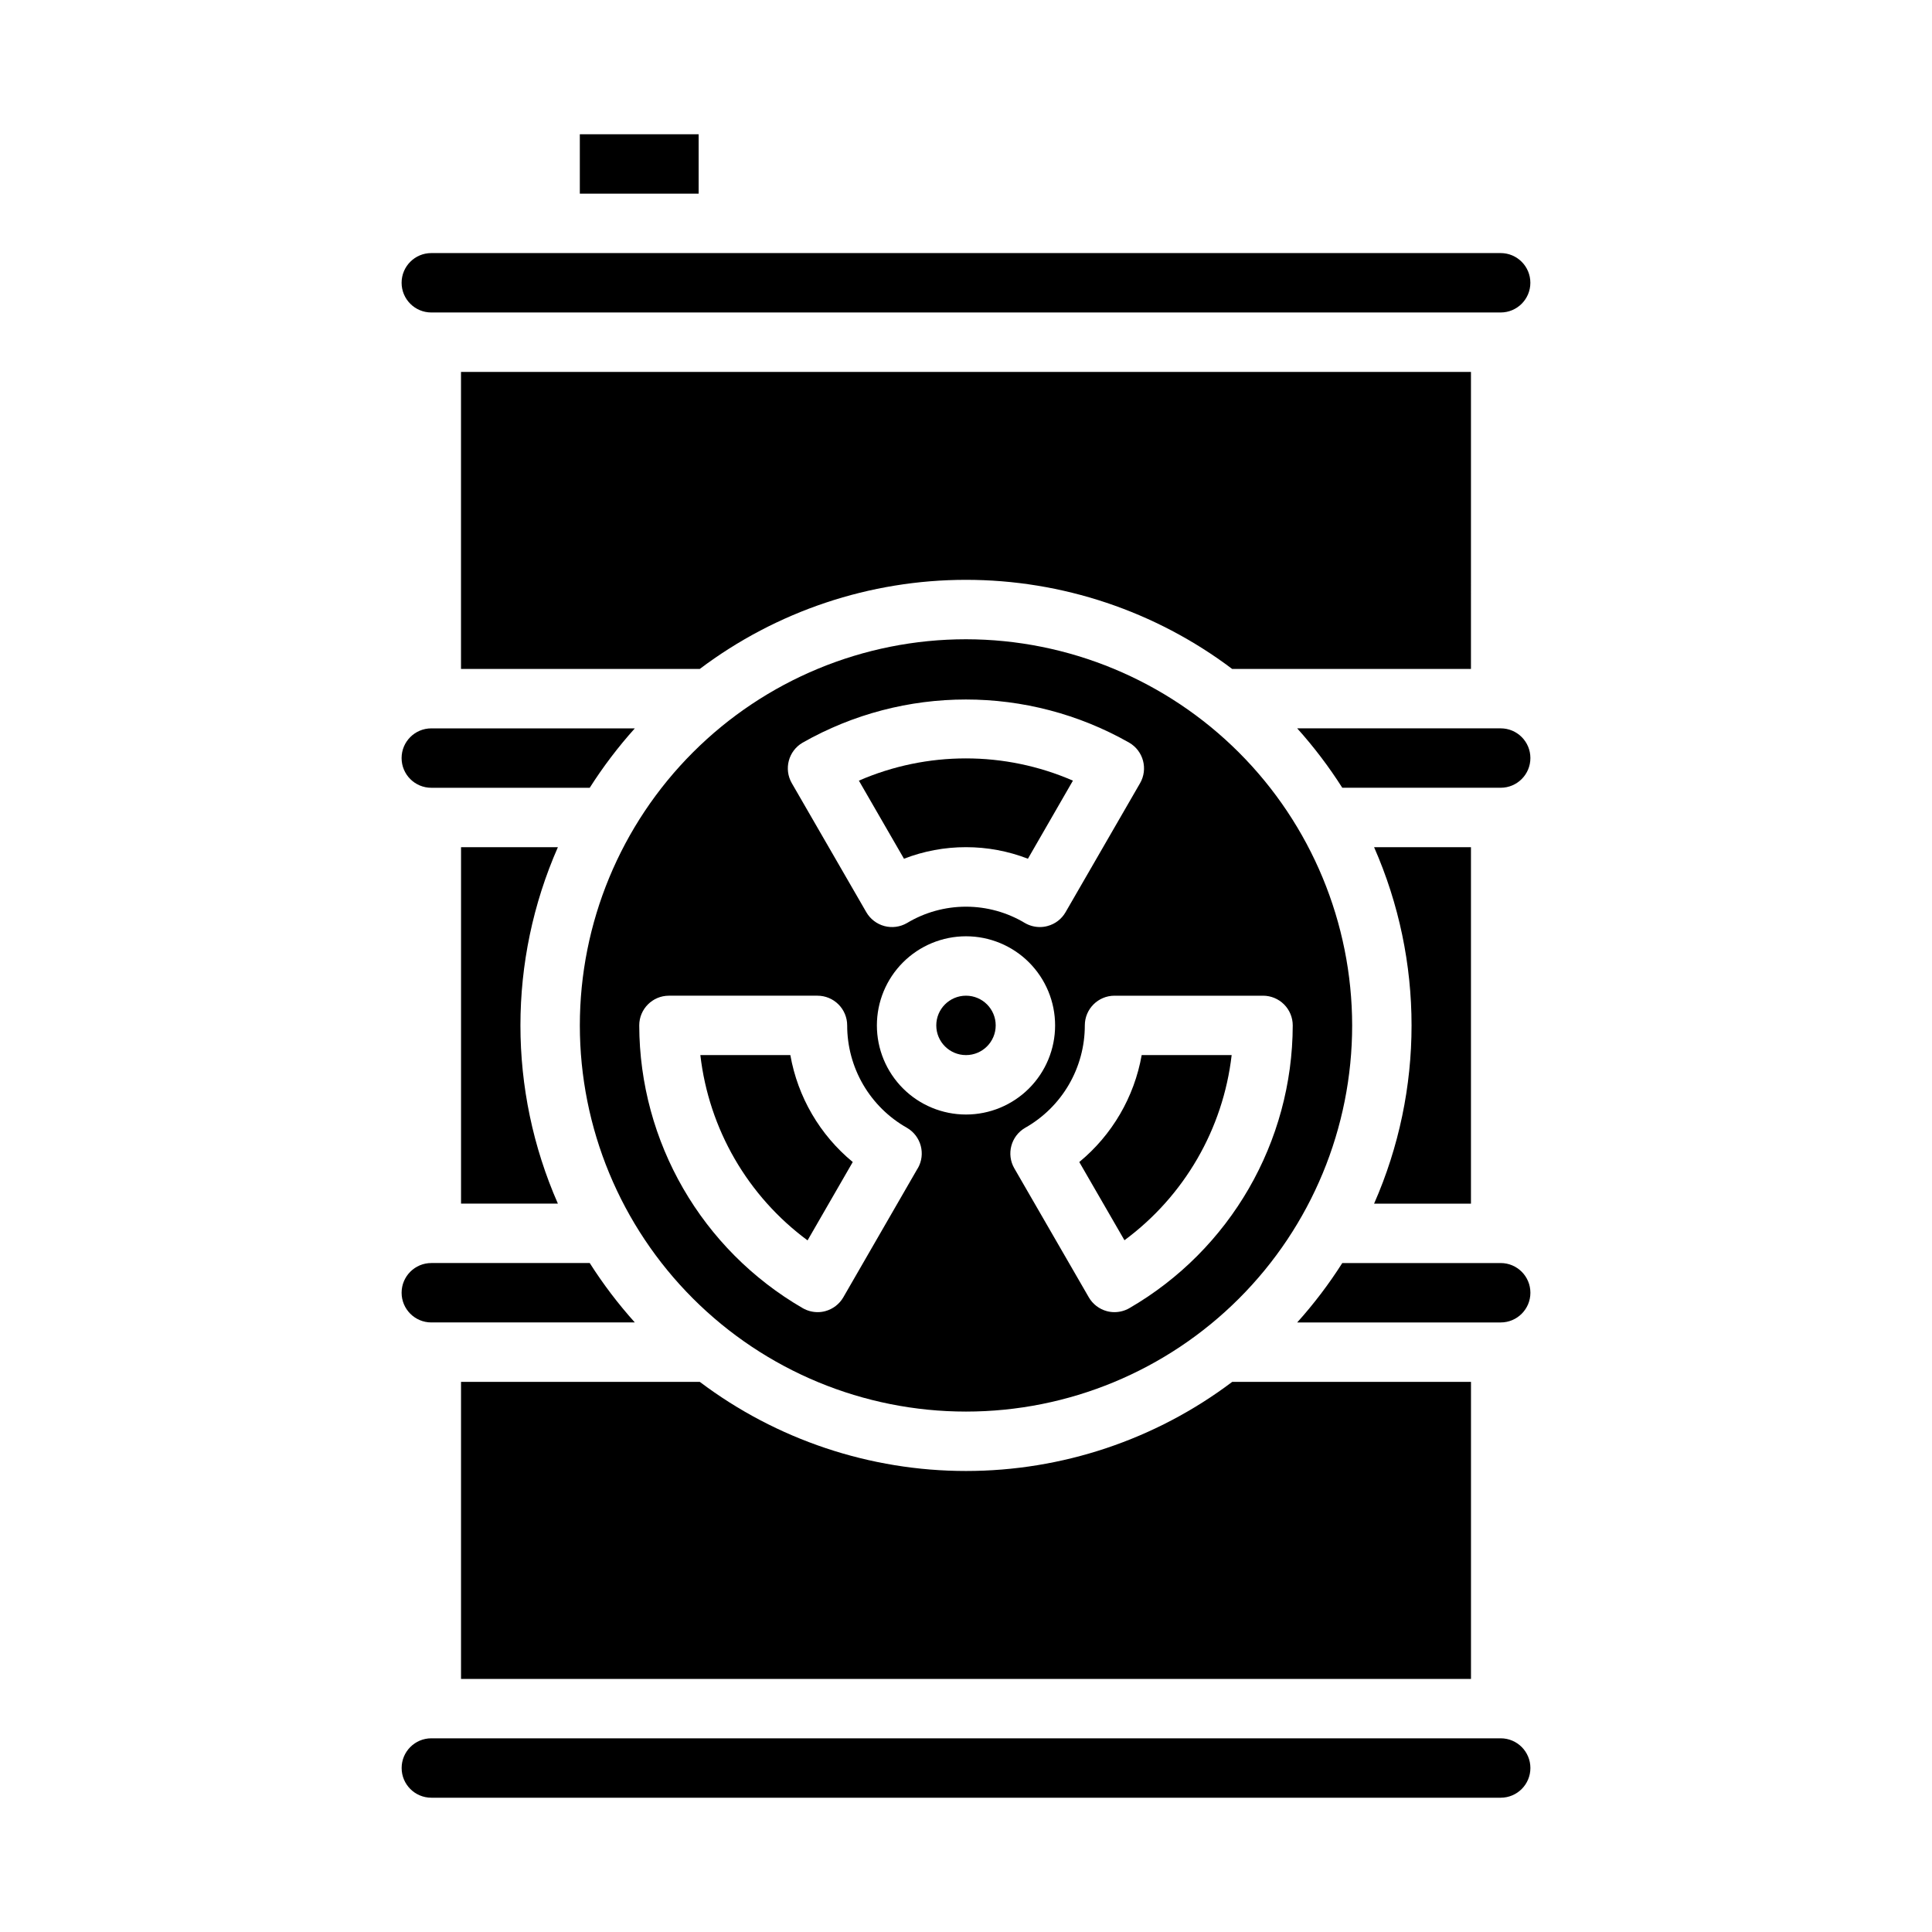
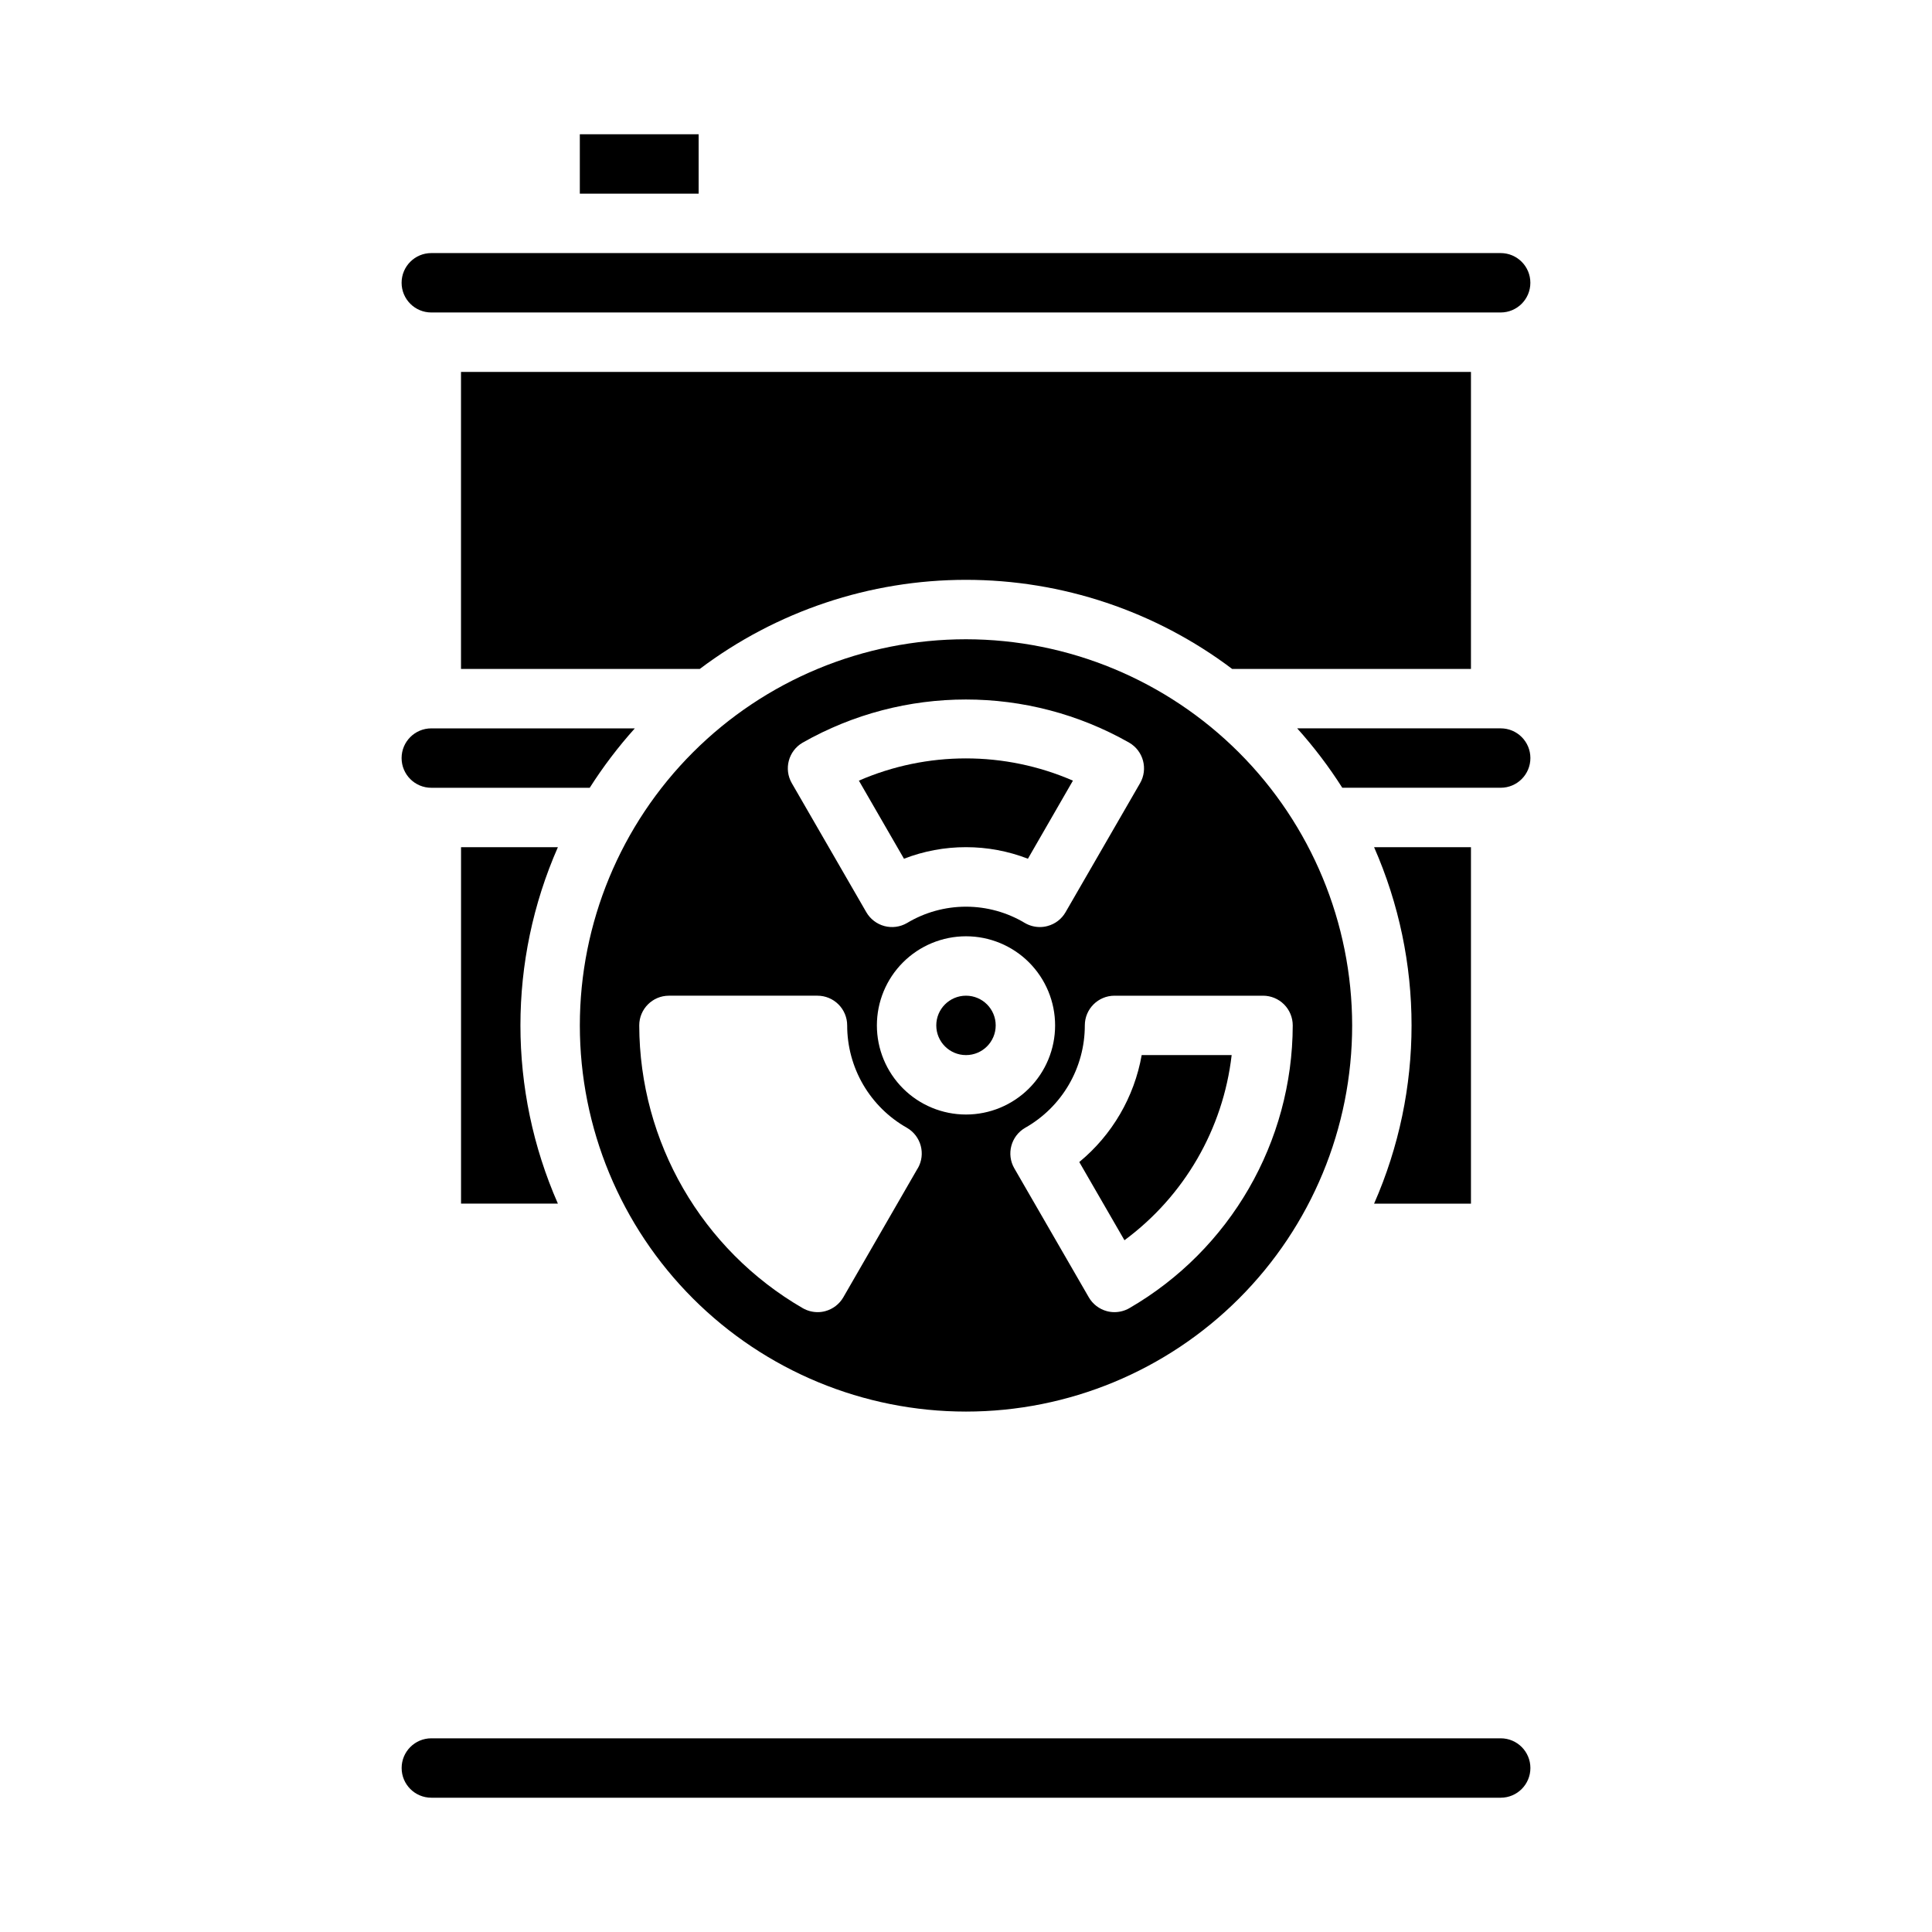
<svg xmlns="http://www.w3.org/2000/svg" fill="#000000" width="800px" height="800px" version="1.1" viewBox="144 144 512 512">
  <g>
    <path d="m430.02 451.95 11.973 20.727c15.855-11.715 26.145-29.48 28.41-49.066h-23.844c-1.965 11.113-7.828 21.164-16.539 28.34z" />
-     <path d="m329.45 510.21h-63.273v78.719h267.65v-78.719h-63.277c-20.324 15.328-45.09 23.617-70.547 23.617s-50.223-8.289-70.551-23.617z" />
    <path d="m407.87 415.74c0 4.348-3.523 7.871-7.871 7.871s-7.875-3.523-7.875-7.871c0-4.348 3.527-7.871 7.875-7.871s7.871 3.523 7.871 7.871" />
    <path d="m400 368.51c5.613-0.004 11.176 1.035 16.41 3.062l11.926-20.695c-18.09-7.859-38.633-7.859-56.723 0l11.949 20.695c5.242-2.031 10.816-3.07 16.438-3.062z" />
    <path d="m258.3 226.81h283.39c4.348 0 7.871-3.523 7.871-7.871s-3.523-7.871-7.871-7.871h-283.39c-4.348 0-7.871 3.523-7.871 7.871s3.523 7.871 7.871 7.871z" />
    <path d="m297.66 179.58h31.488v15.742h-31.488z" />
-     <path d="m353.45 423.61h-23.848c2.258 19.602 12.543 37.383 28.41 49.105l11.977-20.766c-8.711-7.176-14.578-17.227-16.539-28.34z" />
    <path d="m400 313.41c-27.145 0-53.172 10.781-72.363 29.973-19.191 19.191-29.973 45.223-29.973 72.363 0 27.141 10.781 53.172 29.973 72.363 19.191 19.191 45.219 29.973 72.363 29.973 27.141 0 53.168-10.781 72.359-29.973 19.195-19.191 29.977-45.223 29.977-72.363-0.031-27.133-10.824-53.145-30.008-72.328-19.188-19.184-45.199-29.977-72.328-30.008zm-43.297 27.402c26.832-15.25 59.711-15.25 86.543 0 3.762 2.176 5.051 6.992 2.875 10.754l-19.734 34.172c-1.039 1.816-2.766 3.137-4.789 3.668-0.66 0.184-1.344 0.273-2.027 0.27-1.383 0-2.742-0.367-3.938-1.055-4.723-2.84-10.133-4.34-15.641-4.34-5.512 0-10.918 1.5-15.645 4.34-1.809 1.047-3.961 1.332-5.981 0.793-2.019-0.543-3.742-1.863-4.789-3.676l-19.734-34.172c-2.176-3.758-0.898-8.57 2.859-10.754zm30.496 112.81-19.711 34.176c-1.043 1.805-2.762 3.125-4.781 3.668-0.664 0.18-1.348 0.27-2.039 0.266-1.379-0.004-2.734-0.367-3.934-1.055-26.746-15.488-43.246-44.023-43.328-74.934 0-4.348 3.523-7.871 7.871-7.871h39.359c2.09 0 4.09 0.828 5.566 2.305 1.477 1.477 2.309 3.481 2.309 5.566-0.004 5.519 1.461 10.945 4.242 15.711 2.785 4.769 6.785 8.711 11.594 11.426 3.758 2.176 5.043 6.984 2.875 10.742zm-10.816-37.879c0-6.262 2.488-12.27 6.918-16.699 4.426-4.43 10.434-6.918 16.699-6.918 6.262 0 12.27 2.488 16.699 6.918 4.426 4.43 6.914 10.438 6.914 16.699 0 6.266-2.488 12.27-6.914 16.699-4.43 4.43-10.438 6.918-16.699 6.918-6.266 0-12.273-2.488-16.699-6.918-4.43-4.43-6.918-10.434-6.918-16.699zm66.914 74.934h-0.004c-1.195 0.688-2.555 1.051-3.934 1.055-0.688 0.004-1.375-0.086-2.039-0.266-2.016-0.543-3.734-1.863-4.777-3.668l-19.734-34.172-0.004-0.004c-2.168-3.758-0.883-8.566 2.875-10.742 4.805-2.719 8.797-6.66 11.574-11.43s4.238-10.188 4.234-15.707c0-4.348 3.523-7.871 7.871-7.871h39.359c2.086 0 4.09 0.828 5.566 2.305 1.477 1.477 2.305 3.481 2.305 5.566-0.074 30.902-16.559 59.438-43.297 74.934z" />
    <path d="m541.7 604.67h-283.39c-4.348 0-7.871 3.523-7.871 7.871 0 4.348 3.523 7.871 7.871 7.871h283.39c4.348 0 7.871-3.523 7.871-7.871 0-4.348-3.523-7.871-7.871-7.871z" />
    <path d="m533.82 242.56h-267.65v78.719h63.273c20.328-15.324 45.094-23.617 70.551-23.617s50.223 8.293 70.547 23.617h63.277z" />
    <path d="m533.82 462.98v-94.465h-25.672c13.238 30.094 13.238 64.367 0 94.465z" />
    <path d="m541.7 337.02h-53.93c4.41 4.906 8.406 10.176 11.949 15.742h41.98c4.348 0 7.871-3.523 7.871-7.871 0-4.348-3.523-7.871-7.871-7.871z" />
-     <path d="m258.3 494.46h53.934c-4.41-4.906-8.41-10.172-11.949-15.742h-41.984c-4.348 0-7.871 3.523-7.871 7.871s3.523 7.871 7.871 7.871z" />
-     <path d="m541.7 478.72h-41.98c-3.543 5.57-7.539 10.836-11.949 15.742h53.93c4.348 0 7.871-3.523 7.871-7.871s-3.523-7.871-7.871-7.871z" />
    <path d="m258.3 352.77h41.984c3.539-5.566 7.539-10.836 11.949-15.742h-53.934c-4.348 0-7.871 3.523-7.871 7.871 0 4.348 3.523 7.871 7.871 7.871z" />
    <path d="m266.18 368.51v94.465h25.672-0.004c-13.238-30.098-13.238-64.371 0-94.465z" />
  </g>
</svg>